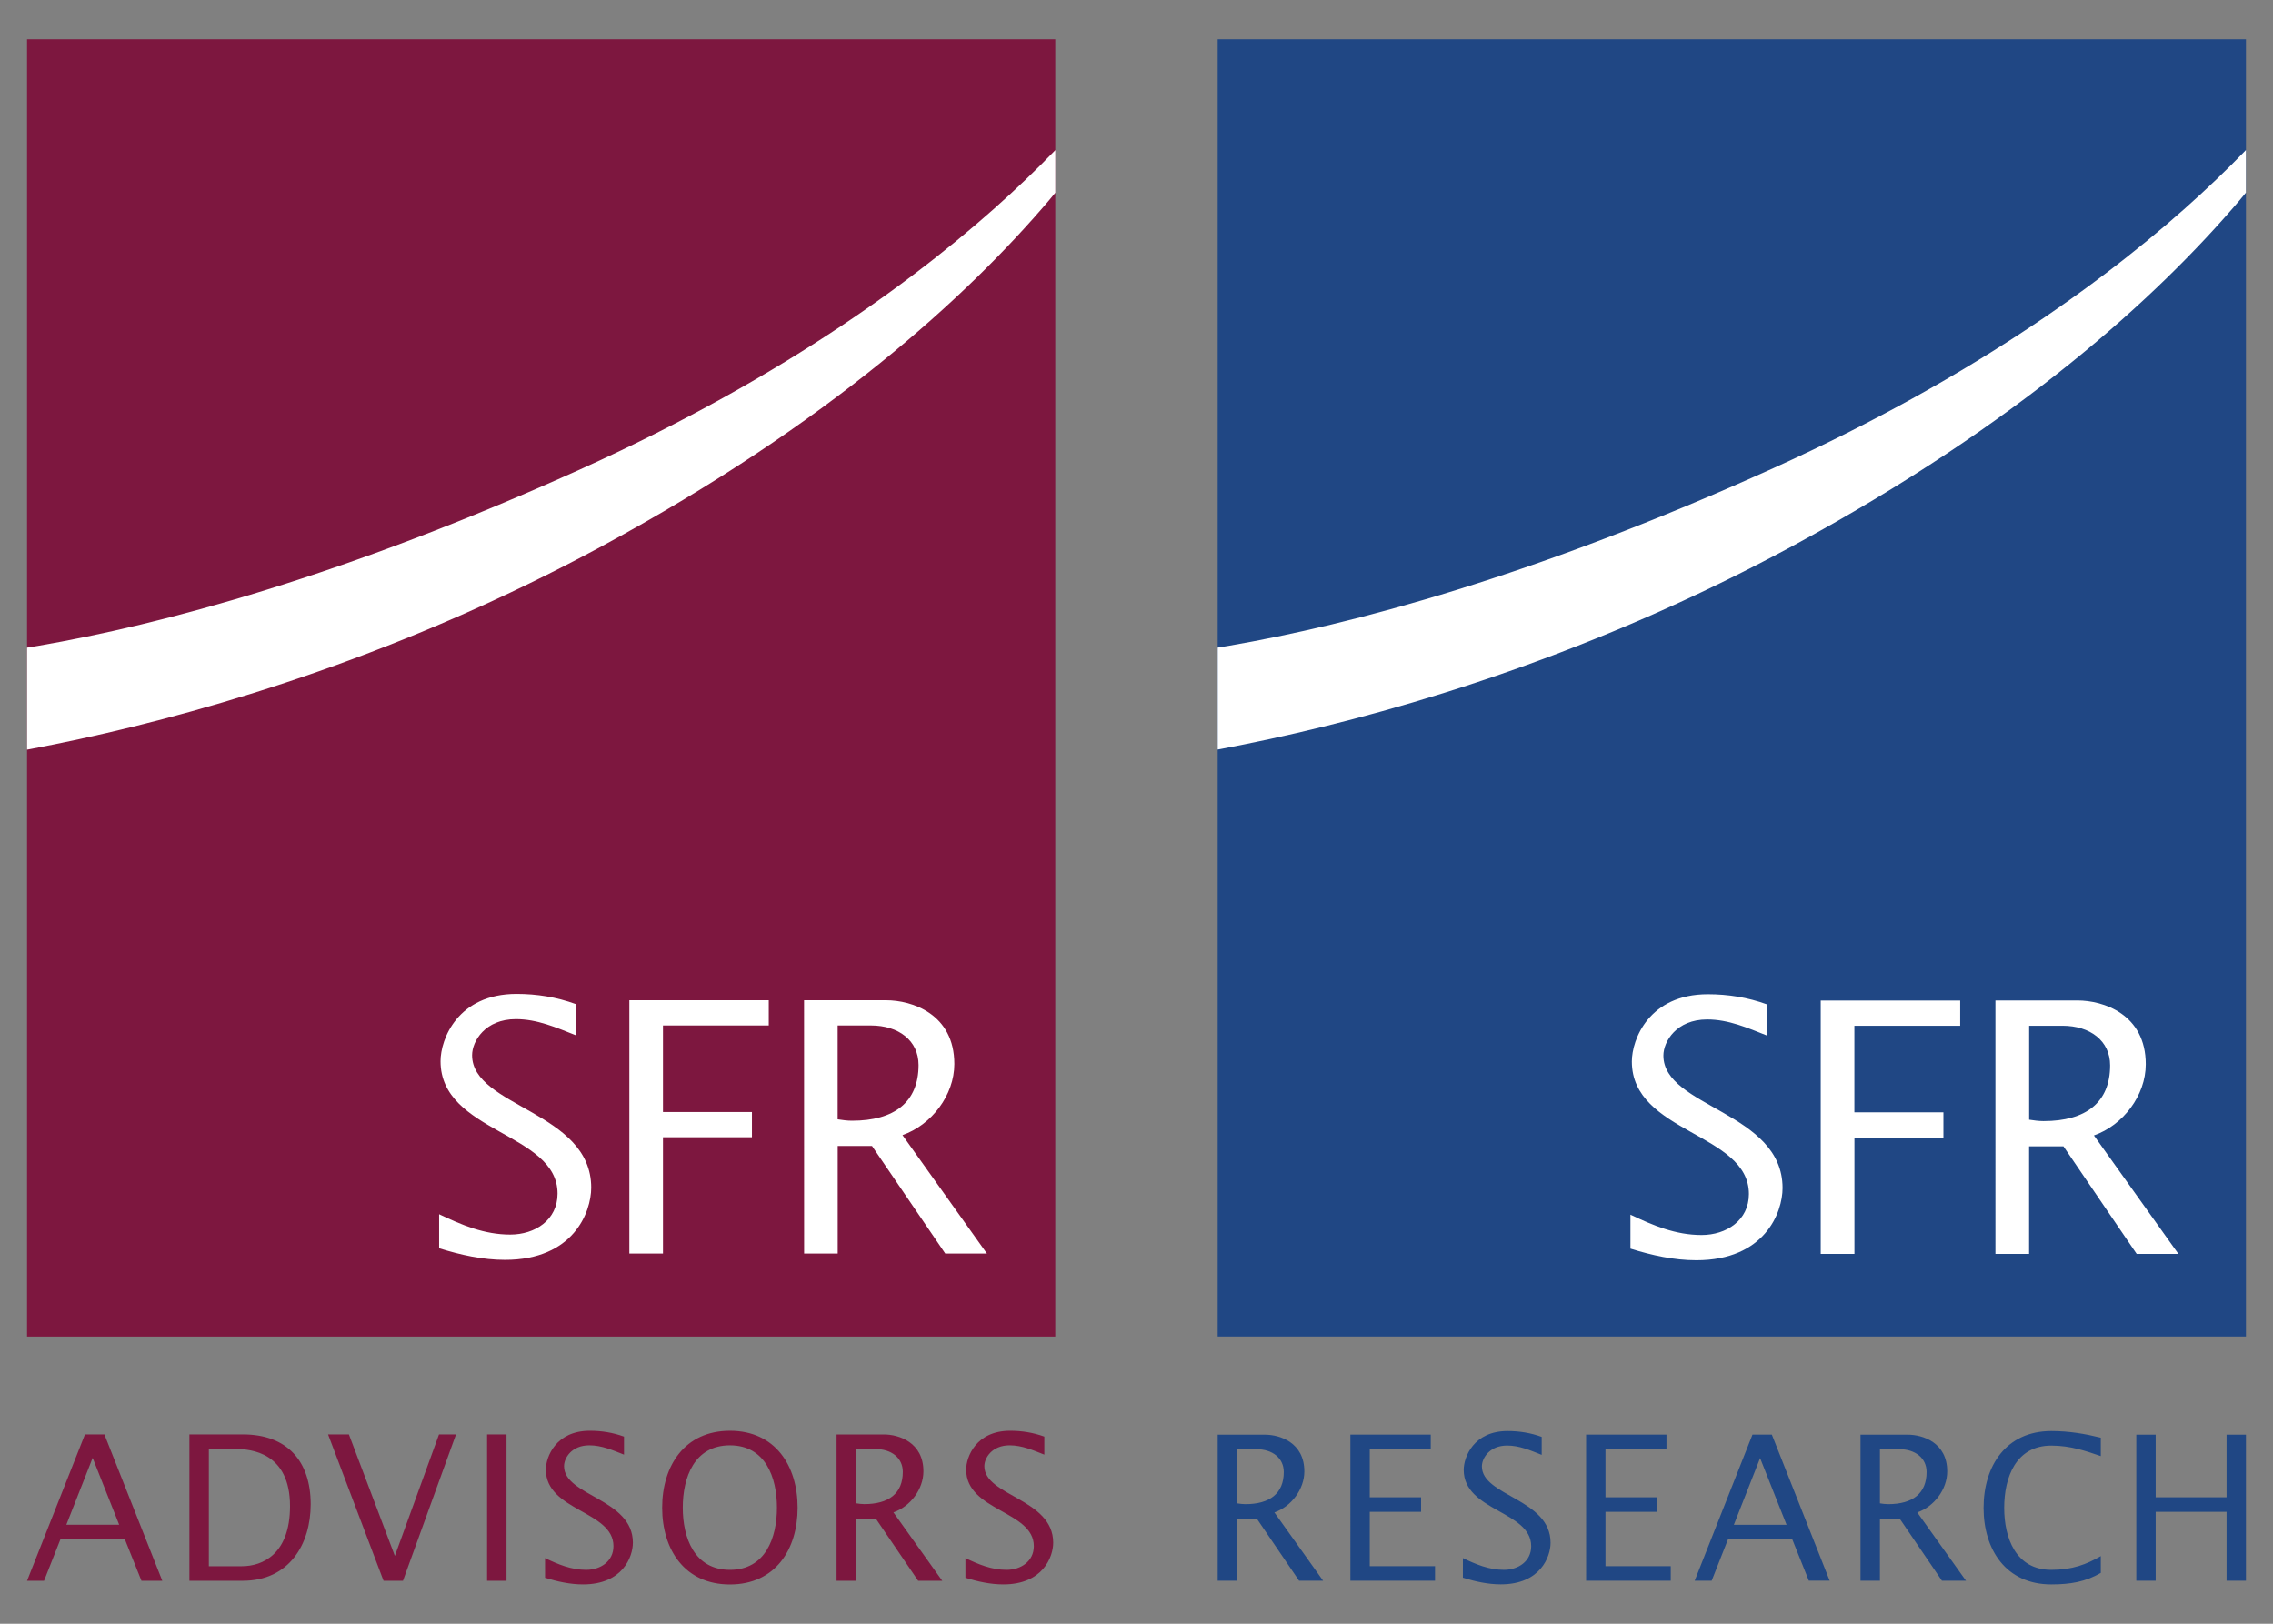
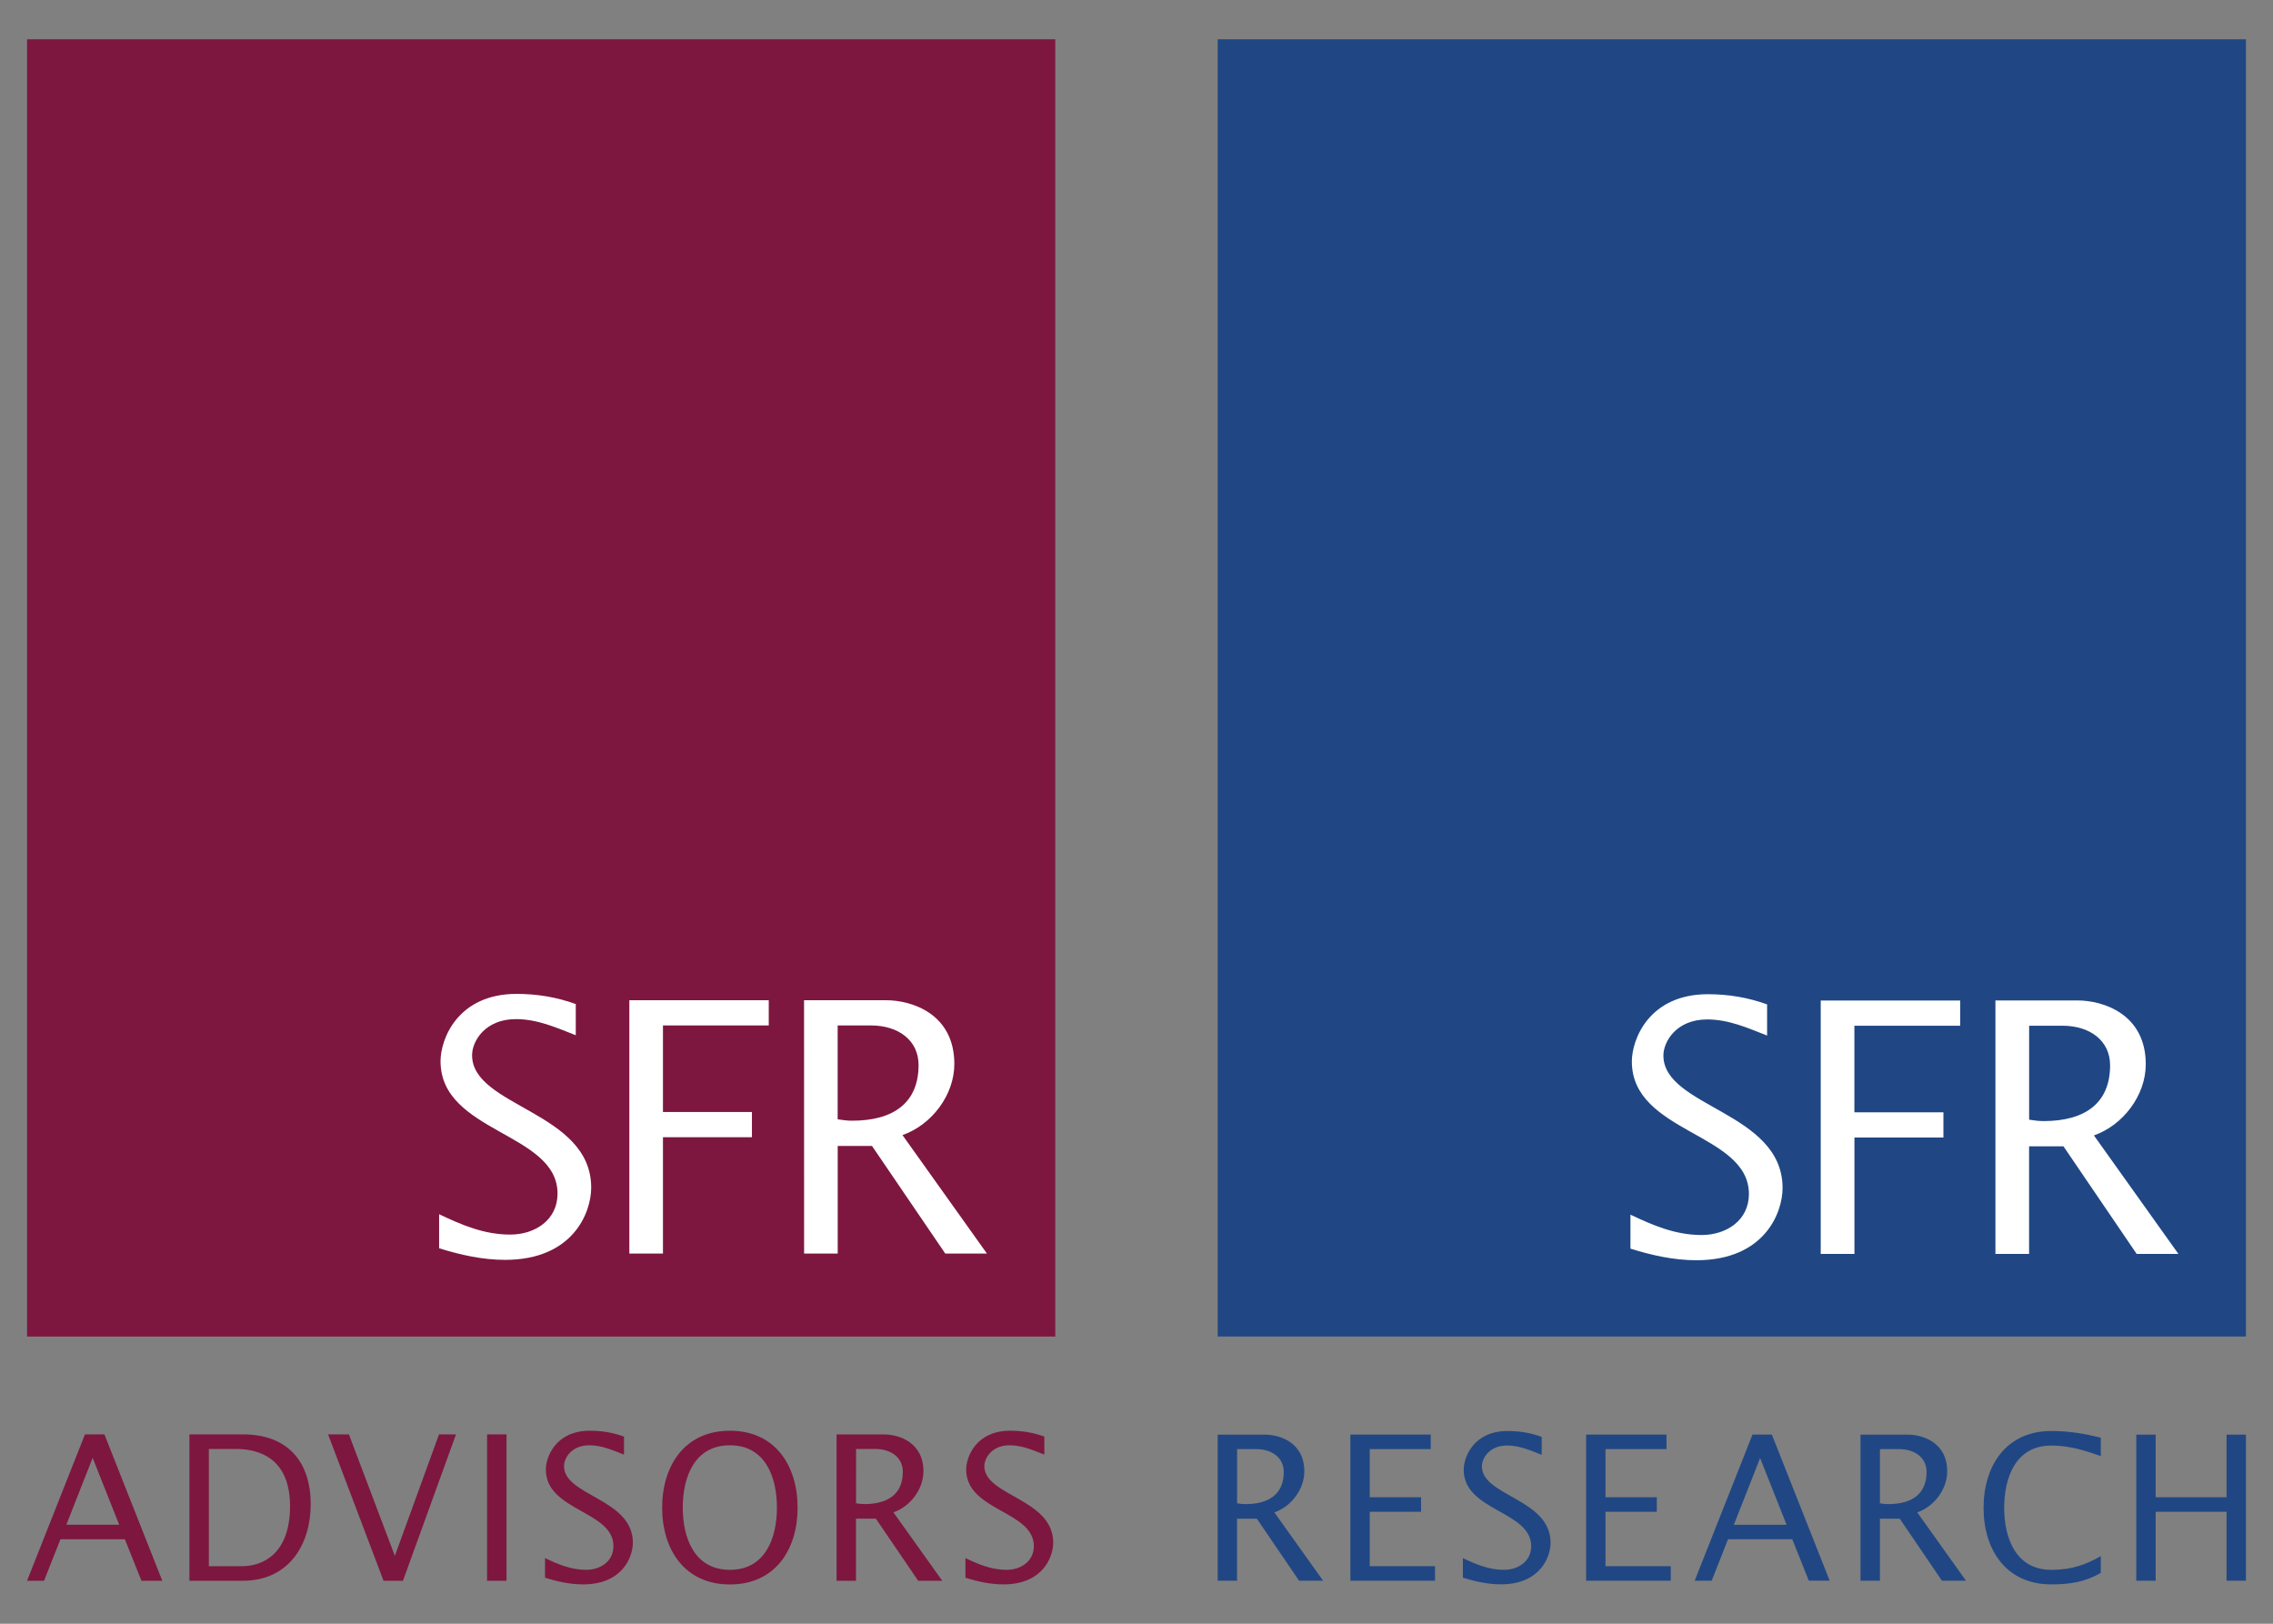
<svg xmlns="http://www.w3.org/2000/svg" xmlns:xlink="http://www.w3.org/1999/xlink" version="1.1" id="Layer_1" x="0px" y="0px" viewBox="0 0 4200 3000" style="enable-background:new 0 0 4200 3000;" xml:space="preserve">
  <rect x="0" y="0" width="4200" height="3000" fill="#808080" stroke="none" />
  <style type="text/css">
	.st0{fill:#204784;}
	.st1{clip-path:url(#SVGID_00000120550702369535831290000006110897817478694037_);fill:#FFFFFF;}
	.st2{fill:#FFFFFF;}
	.st3{fill:#7D173F;}
	.st4{clip-path:url(#SVGID_00000100371994659389477140000010579194477744470712_);fill:#FFFFFF;}
</style>
  <g>
    <polygon class="st0" points="2250,72.6 4150,72.6 4150,2469.3 2250,2469.3  " />
    <g>
      <g>
        <defs>
-           <rect id="SVGID_1_" x="2250" y="72.6" width="1899.9" height="2396.7" />
-         </defs>
+           </defs>
        <clipPath id="SVGID_00000105398906177298406500000010860424867836226477_">
          <use xlink:href="#SVGID_1_" style="overflow:visible;" />
        </clipPath>
-         <path style="clip-path:url(#SVGID_00000105398906177298406500000010860424867836226477_);fill:#FFFFFF;" d="M1927.1,1221     c0,0,464.7,44.6,1350.1-356.2c754.9-341.7,1012.9-756.4,1012.9-756.4l45-35.9c0,0-185.7,483.4-1022.8,936.3     c-726.6,393.2-1385.8,418.1-1385.8,418.1L1927.1,1221L1927.1,1221z" />
      </g>
    </g>
    <path class="st2" d="M3012.8,2307c39.5,12.3,80.3,21.4,121.7,21.4c126.3,0,159.3-88.1,159.3-133.4c0-141.2-220.2-148.9-220.2-244.8   c0-25.9,24-66.7,80.9-66.7c39.5,0,74.5,15.5,110.7,29.8v-57.6c-35.6-12.9-71.9-18.8-109.4-18.8c-108.8,0-140.5,83.5-140.5,124.3   c0,132.8,216.3,131.5,216.3,244.8c0,48.6-41.4,75.8-87.4,75.8c-47.9,0-89.4-17.5-131.5-37.6v62.8H3012.8z M3364.4,2316.7h62.2v-215   H3591v-46.6h-164.5v-159.9H3622v-46.6h-257.7V2316.7L3364.4,2316.7z M3687.1,2316.7h62.2v-198.8h63.5l135.3,198.8h77.1   l-156.1-218.9c53.7-18.8,95.8-73.8,95.8-131.5c0-92.6-78.4-117.9-126.3-117.9h-151.5V2316.7L3687.1,2316.7z M3749.4,1895.1h61.5   c51.2,0,88.1,27.8,88.1,73.2c0,68.6-44.7,103-123,103c-9.1,0-18.1-1.3-26.6-2.6V1895.1L3749.4,1895.1z" />
    <path class="st0" d="M2250,2920.5h35.8v-114.6h36.6l78,114.6h44.4l-90-126.2c31-10.8,55.3-42.6,55.3-75.8   c0-53.4-45.2-67.9-72.8-67.9H2250V2920.5L2250,2920.5z M2285.8,2677.4h35.5c29.5,0,50.8,16.1,50.8,42.2c0,39.6-25.8,59.4-70.9,59.4   c-5.2,0-10.5-0.7-15.3-1.5v-100.1H2285.8z M2495.2,2920.5h156.4v-26.9H2531v-100.4h94.8v-26.9H2531v-88.9h112.7v-26.9h-148.5   V2920.5L2495.2,2920.5z M2703.1,2914.9c22.8,7.1,46.3,12.3,70.2,12.3c72.8,0,91.8-50.8,91.8-76.9c0-81.4-126.9-85.9-126.9-141.1   c0-14.9,13.8-38.5,46.7-38.5c22.8,0,42.9,9,63.8,17.2v-33.2c-20.5-7.5-41.4-10.8-63.1-10.8c-62.7,0-81,48.2-81,71.7   c0,76.5,124.7,75.8,124.7,141.1c0,28-23.9,43.7-50.4,43.7c-27.6,0-51.5-10.1-75.8-21.7V2914.9L2703.1,2914.9z M2930.8,2920.5h156.4   v-26.9h-120.6v-100.4h94.8v-26.9h-94.8v-88.9h112.7v-26.9h-148.5V2920.5L2930.8,2920.5z M3131.4,2920.5h31.4l30.2-76.6h118.7   l30.6,76.5h38.5L3274,2650.5h-35.8L3131.4,2920.5L3131.4,2920.5z M3203.8,2817.1l48.5-123.2l48.9,123.2H3203.8L3203.8,2817.1z    M3437.9,2920.5h35.8v-114.6h36.6l78,114.6h44.4l-90-126.2c31-10.8,55.3-42.6,55.3-75.8c0-53.4-45.2-67.9-72.8-67.9h-87.4v269.9   H3437.9z M3473.6,2677.4h35.5c29.5,0,50.8,16.1,50.8,42.2c0,39.6-25.8,59.4-70.9,59.4c-5.2,0-10.4-0.7-15.3-1.5v-100.1H3473.6z    M3881.8,2656.2c-28.7-7.1-58.2-12.3-91.5-12.3c-83.3,0-125.1,64.2-125.1,141.9c0,77.3,41.4,141.5,125.1,141.5   c35.8,0,63.5-4.9,91.5-21.3v-31c-26.5,15.3-52.3,25.4-91.5,25.4c-65.7,0-87-59-87-114.6c0-56,21.3-115,87-115   c35.8,0,64.2,10.1,91.5,19.4V2656.2L3881.8,2656.2z M3947.4,2920.5h35.8v-127.3h131v127.3h35.8v-269.9h-35.8v115.7h-131v-115.7   h-35.8V2920.5L3947.4,2920.5z" />
  </g>
  <g>
    <polygon class="st3" points="50,72.6 1949.9,72.6 1949.9,2469.4 50,2469.4  " />
    <g>
      <g>
        <defs>
-           <rect id="SVGID_00000044180262290283106320000010929140753862235022_" x="50" y="72.6" width="1900" height="2396.8" />
-         </defs>
+           </defs>
        <clipPath id="SVGID_00000034060730329440792410000015035510322480997761_">
          <use xlink:href="#SVGID_00000044180262290283106320000010929140753862235022_" style="overflow:visible;" />
        </clipPath>
-         <path style="clip-path:url(#SVGID_00000034060730329440792410000015035510322480997761_);fill:#FFFFFF;" d="M-273,1221.1     c0,0,464.8,44.6,1350.2-356.2c754.9-341.7,1013-756.4,1013-756.4l45-35.9c0,0-185.7,483.4-1022.8,936.4     c-726.7,393.2-1385.8,418.1-1385.8,418.1L-273,1221.1L-273,1221.1z" />
      </g>
    </g>
    <path class="st2" d="M811.5,2306.3c39.5,12.3,80.3,21.4,121.7,21.4c126.2,0,159.2-88,159.2-133.4c0-141.1-220.1-148.9-220.1-244.7   c0-25.9,24-66.7,80.9-66.7c39.5,0,74.4,15.5,110.7,29.8v-57.6c-35.6-12.9-71.9-18.8-109.4-18.8c-108.8,0-140.5,83.5-140.5,124.3   c0,132.7,216.2,131.4,216.2,244.7c0,48.6-41.4,75.7-87.4,75.7c-47.9,0-89.3-17.5-131.4-37.6v62.9H811.5z M1162.9,2316h62.1v-214.9   h164.4v-46.6h-164.4v-159.9h195.5V1848h-257.6V2316L1162.9,2316z M1485.8,2316h62.1v-198.7h63.4l135.3,198.7h77l-156-218.8   c53.7-18.8,95.8-73.8,95.8-131.4c0-92.6-78.3-117.8-126.2-117.8h-151.5L1485.8,2316L1485.8,2316z M1547.8,1894.6h61.5   c51.1,0,88,27.8,88,73.1c0,68.6-44.7,102.9-123,102.9c-9.1,0-18.1-1.3-26.5-2.6V1894.6L1547.8,1894.6z" />
    <path class="st3" d="M50,2920.6h31.4l30.3-76.7h119l30.7,76.7h38.5l-107-270.5H157L50,2920.6L50,2920.6z M122.6,2817l48.6-123.5   l49,123.5H122.6L122.6,2817z M350,2920.6h98.4c86.4,0,125.7-68.1,125.7-141.4c0-80.1-43.8-129.1-125.3-129.1H350V2920.6L350,2920.6   z M385.8,2677.1h49.8c28.1,0,100.3,6.4,100.3,105.5c0,89.4-51.3,111.1-89,111.1h-61v-216.6H385.8z M842.6,2650.1h-31.4l-81.6,224.5   l-84.9-224.5h-38.5l102.5,270.5h35.9L842.6,2650.1L842.6,2650.1z M900,2920.6h35.9v-270.5H900V2920.6L900,2920.6z M1007.1,2915   c22.8,7.1,46.4,12.3,70.3,12.3c73,0,92-50.9,92-77.1c0-81.6-127.2-86-127.2-141.4c0-15,13.8-38.5,46.8-38.5c22.8,0,43,9,64,17.2   v-33.3c-20.6-7.5-41.5-10.8-63.2-10.8c-62.8,0-81.2,48.3-81.2,71.8c0,76.7,124.9,75.9,124.9,141.4c0,28.1-23.9,43.8-50.5,43.8   c-27.7,0-51.6-10.1-75.9-21.7L1007.1,2915L1007.1,2915z M1348.8,2927.4c83.4,0,125-64.3,125-141.8c0-77.8-41.5-142.2-125-142.2   c-83.4,0-125.3,64.3-125.3,142.2C1223.6,2863,1265.1,2927.4,1348.8,2927.4L1348.8,2927.4z M1348.8,2900.4   c-65.8,0-87.2-59.1-87.2-114.9c0-56.1,21.3-115.2,87.2-115.2c65.5,0,86.8,59.1,86.8,115.2   C1435.6,2841.3,1414.3,2900.4,1348.8,2900.4L1348.8,2900.4z M1545.8,2920.6h35.9v-114.8h36.7l78.2,114.8h44.5l-90.2-126.4   c31.1-10.8,55.4-42.6,55.4-75.9c0-53.5-45.3-68.1-73-68.1h-87.5L1545.8,2920.6L1545.8,2920.6z M1581.8,2677.1h35.5   c29.6,0,50.9,16.1,50.9,42.3c0,39.7-25.8,59.5-71.1,59.5c-5.2,0-10.5-0.7-15.3-1.5L1581.8,2677.1L1581.8,2677.1z M1783.8,2915   c22.8,7.1,46.4,12.3,70.3,12.3c73,0,92-50.9,92-77.1c0-81.6-127.2-86-127.2-141.4c0-15,13.8-38.5,46.8-38.5c22.8,0,43,9,64,17.2   v-33.3c-20.6-7.5-41.5-10.8-63.2-10.8c-62.9,0-81.2,48.3-81.2,71.8c0,76.7,125,75.9,125,141.4c0,28.1-23.9,43.8-50.5,43.8   c-27.7,0-51.6-10.1-75.9-21.7v36.3H1783.8z" />
  </g>
</svg>